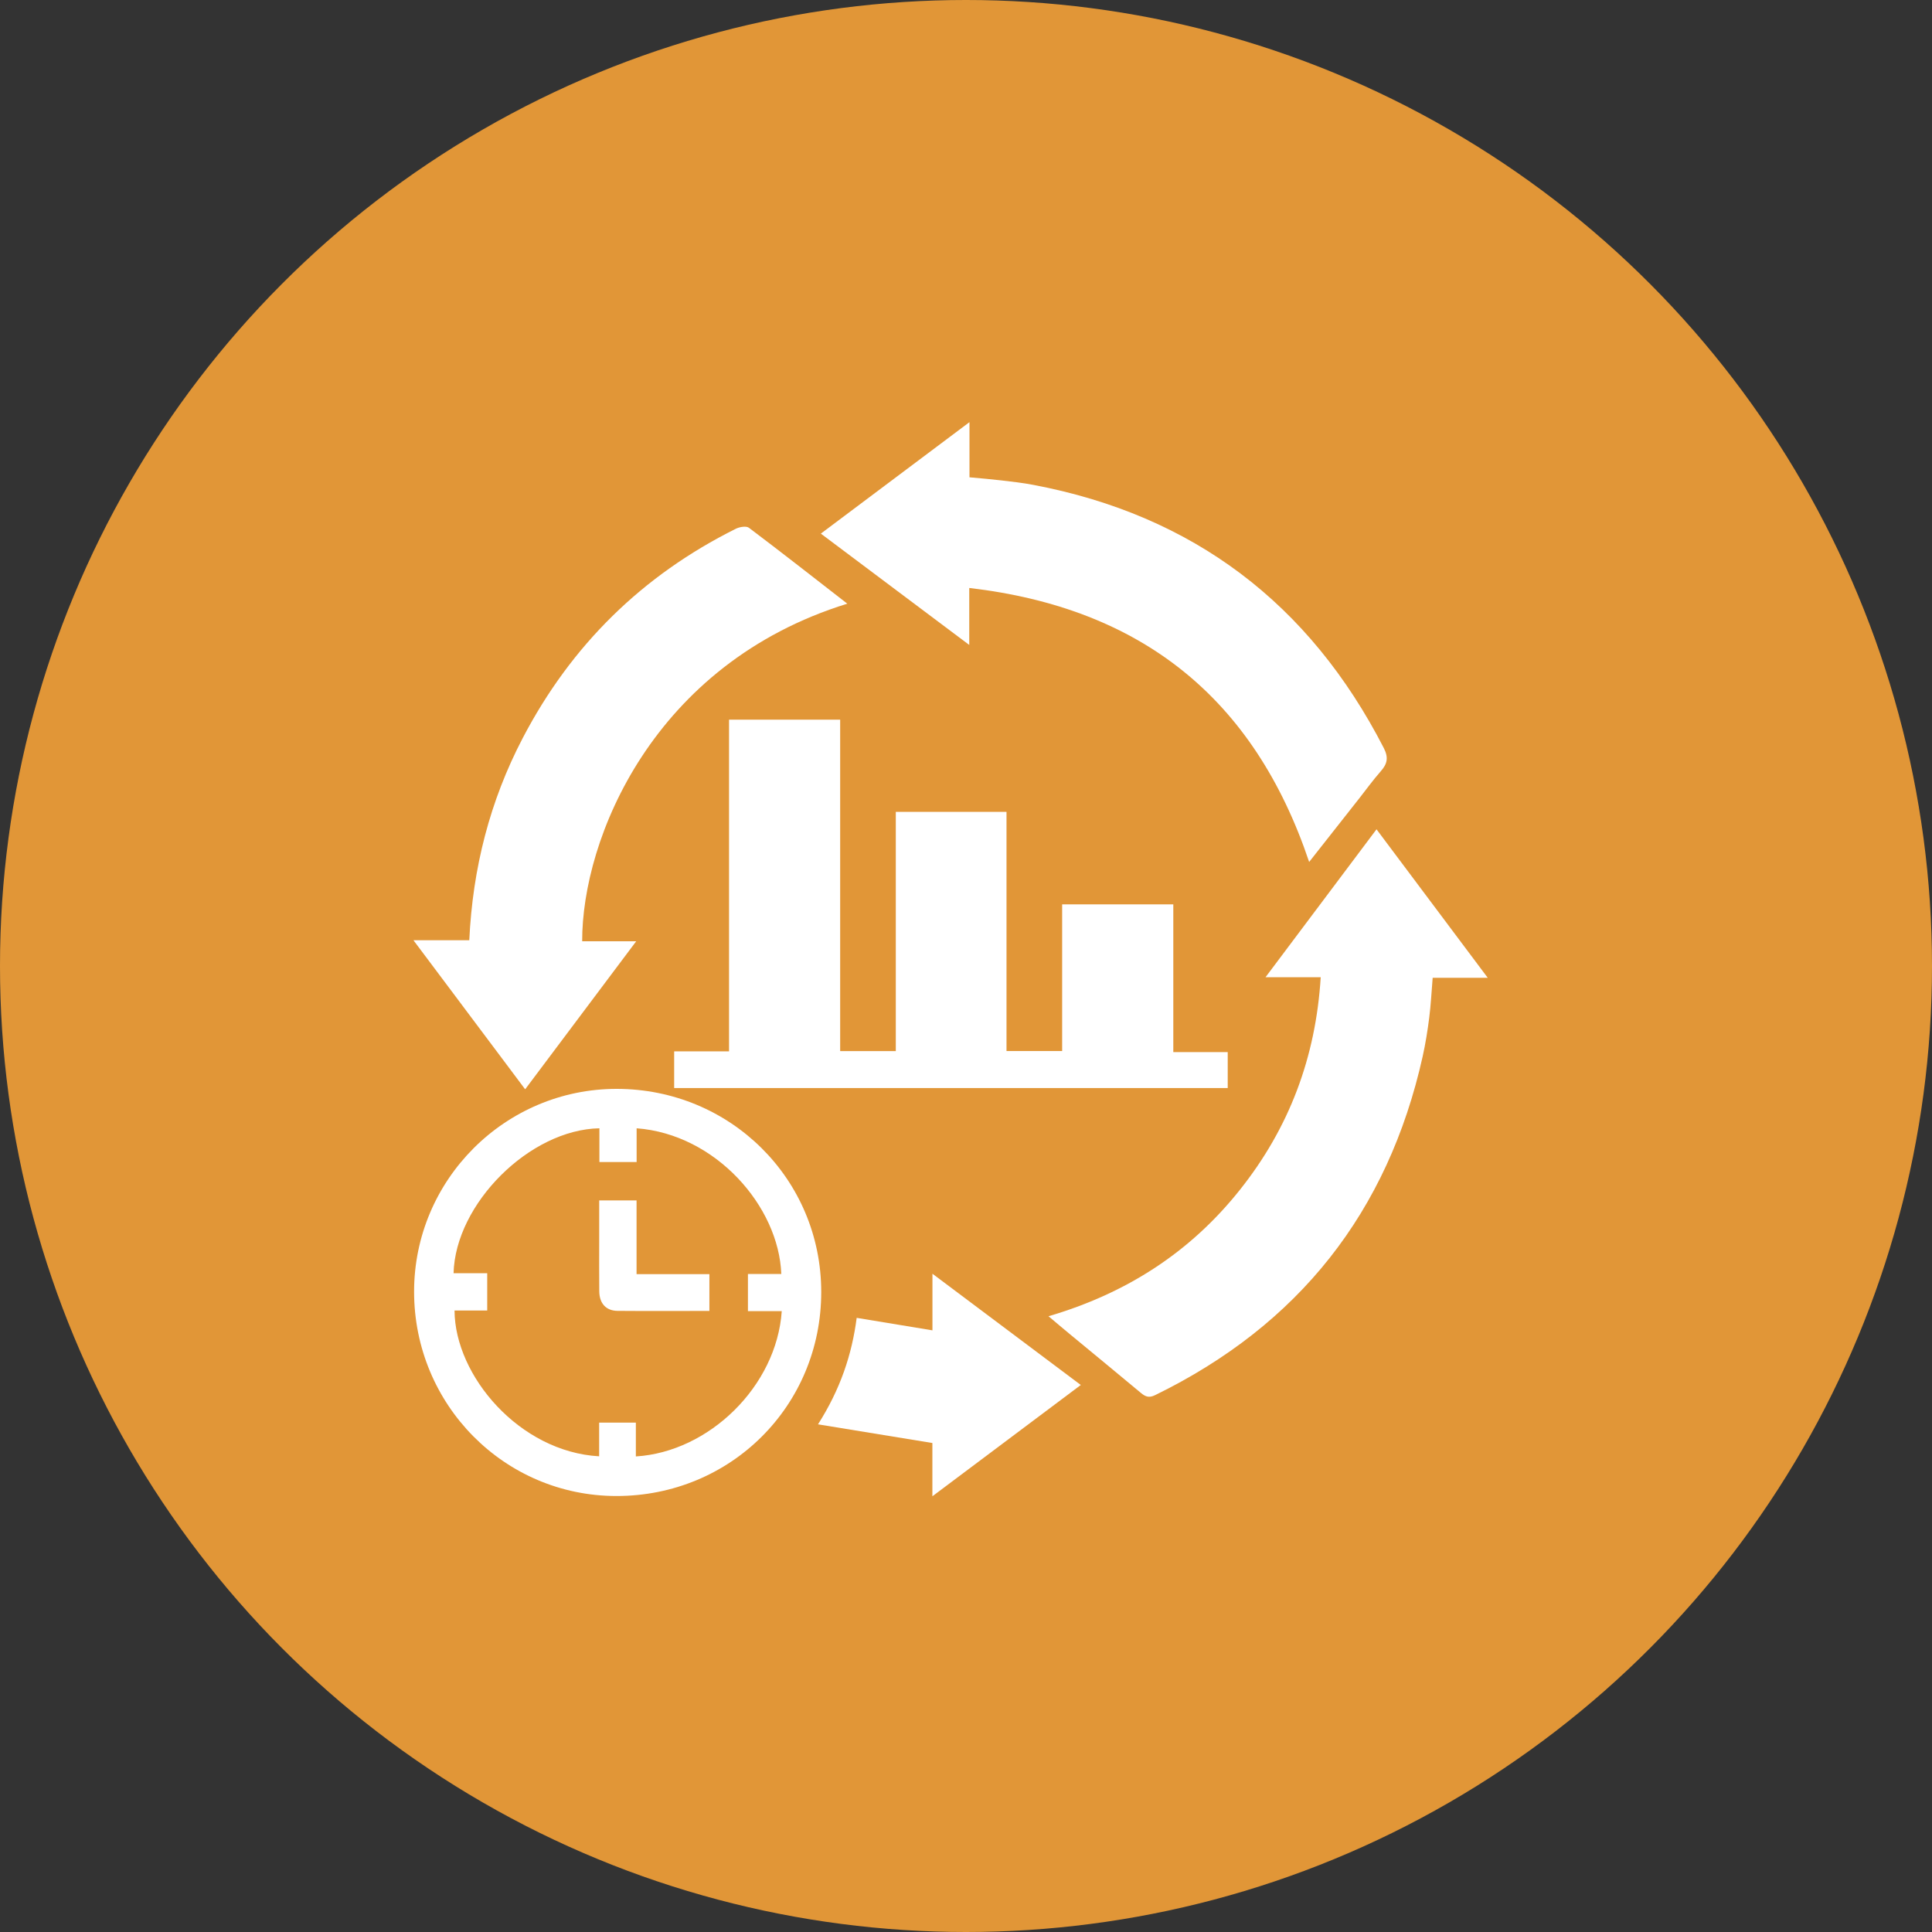
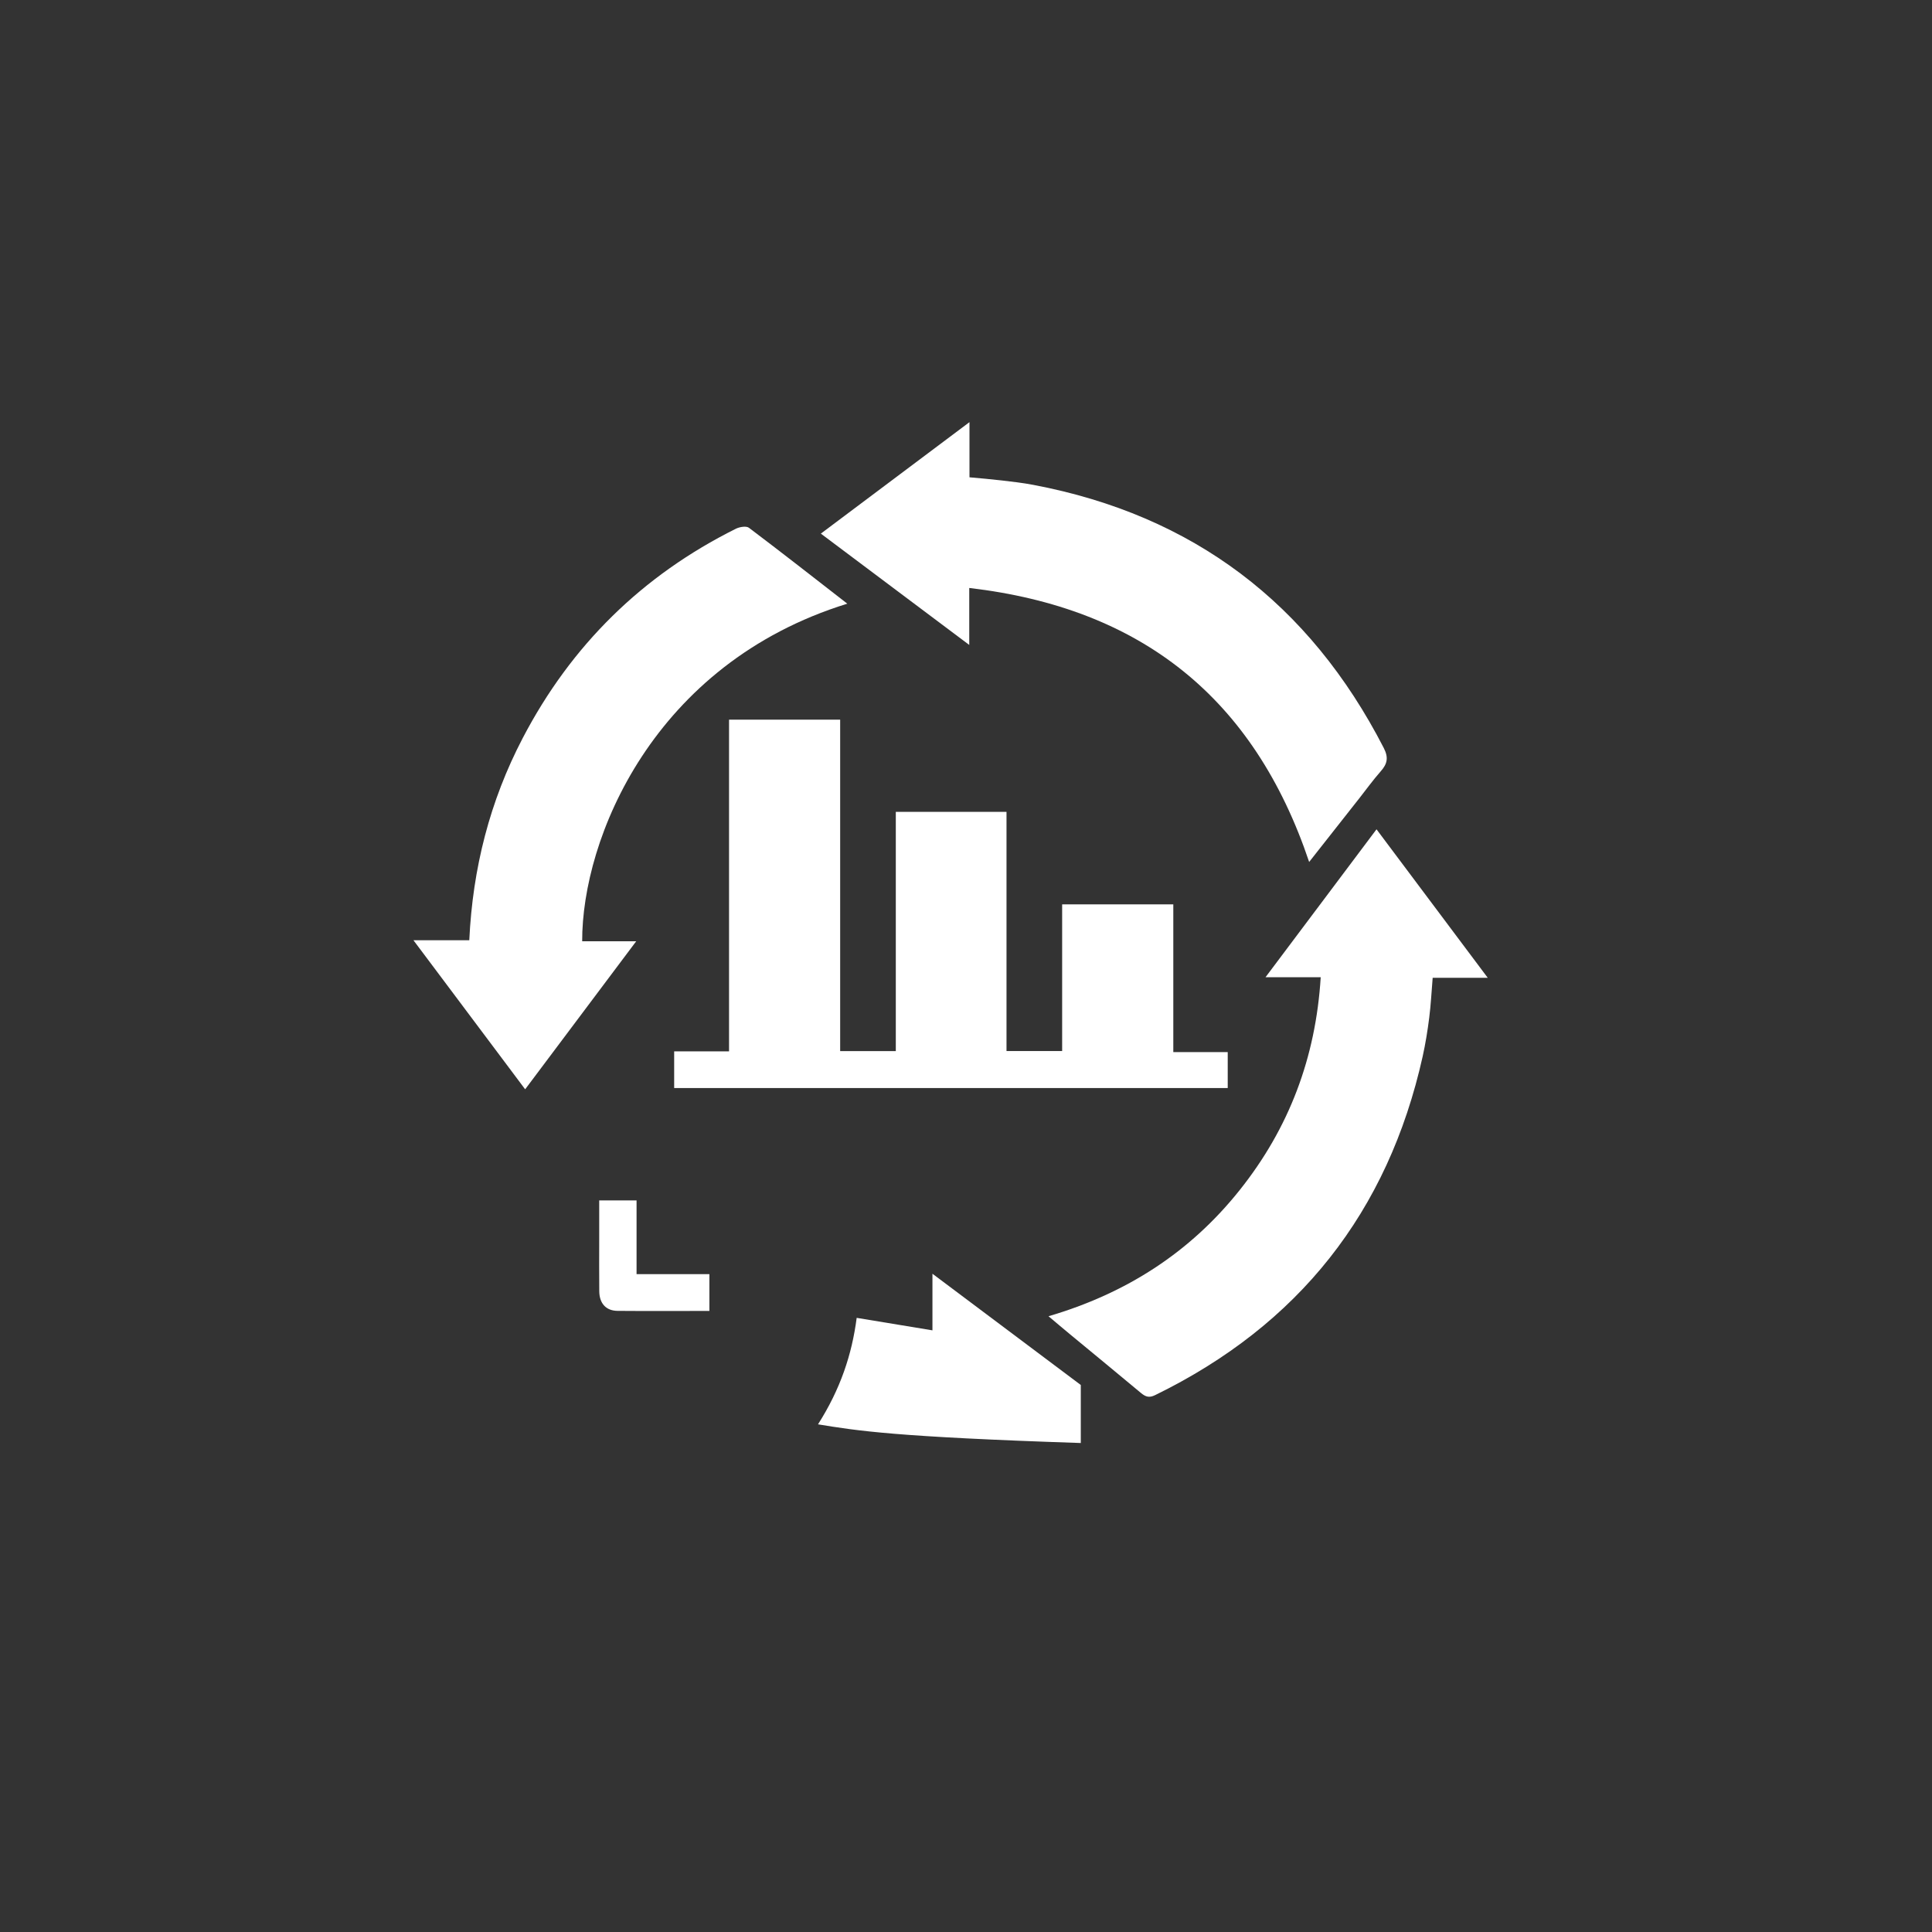
<svg xmlns="http://www.w3.org/2000/svg" width="60" height="60" viewBox="0 0 60 60" fill="none">
  <rect x="0" y="0" width="60" height="60" fill="#333333" stroke="none" />
-   <circle cx="30" cy="30" r="30" fill="#E19637" />
  <path d="M36.438 28.086V32.674H38.128V33.79H20.937V32.651H22.641V22.35H26.092V32.643H27.82V25.213H31.258V32.641H32.986V28.086H36.438Z" fill="white" />
  <path d="M32.562 40.877C34.983 40.167 36.962 38.89 38.5 36.959C40.031 35.039 40.862 32.848 41.016 30.348H39.302C40.471 28.791 41.6 27.286 42.749 25.755C43.913 27.31 45.039 28.812 46.203 30.366H44.493C44.456 30.818 44.436 31.212 44.386 31.604C44.335 32.006 44.271 32.408 44.183 32.805C43.104 37.647 40.33 41.15 35.873 43.327C35.683 43.42 35.573 43.376 35.432 43.259C34.707 42.653 33.976 42.054 33.247 41.451C33.03 41.273 32.817 41.09 32.562 40.877V40.877Z" fill="white" />
  <path d="M42.188 24.825C41.68 25.471 41.17 26.117 40.657 26.769C38.945 21.677 35.441 18.881 30.101 18.26V20.029C28.536 18.856 27.031 17.727 25.492 16.572C27.037 15.414 28.542 14.285 30.108 13.11V14.823C30.463 14.856 30.783 14.882 31.102 14.92C31.434 14.959 31.767 14.996 32.095 15.059C37.057 16.001 40.667 18.742 42.974 23.229C43.128 23.53 43.084 23.722 42.88 23.953C42.635 24.231 42.418 24.534 42.188 24.826V24.825Z" fill="white" />
  <path d="M18.08 29.232H19.758C18.588 30.792 17.458 32.296 16.309 33.829C15.145 32.277 14.018 30.772 12.84 29.2H14.574C14.679 26.965 15.213 24.875 16.235 22.919C17.739 20.04 19.945 17.87 22.852 16.421C22.968 16.363 23.175 16.328 23.258 16.39C24.269 17.152 25.266 17.934 26.314 18.748C20.281 20.613 18.072 26.051 18.08 29.233V29.232Z" fill="white" />
-   <path d="M19.151 33.816C22.684 33.818 25.505 36.621 25.504 40.125C25.504 43.661 22.69 46.463 19.141 46.46C15.665 46.458 12.861 43.626 12.86 40.114C12.86 36.642 15.685 33.815 19.151 33.816H19.151ZM14.116 40.7C14.126 42.73 16.138 45.09 18.607 45.227V44.181H19.747V45.231C22.017 45.092 24.118 43.054 24.278 40.719H23.228V39.565H24.264C24.185 37.461 22.226 35.224 19.771 35.04V36.088H18.615V35.04C16.448 35.081 14.141 37.385 14.086 39.541H15.131V40.699H14.116V40.7Z" fill="white" />
-   <path d="M28.958 41.315V39.557C30.52 40.729 32.024 41.856 33.565 43.012C32.022 44.169 30.518 45.296 28.956 46.468V44.814C27.779 44.622 26.644 44.436 25.404 44.234C26.098 43.143 26.457 42.068 26.605 40.927C27.392 41.057 28.152 41.182 28.957 41.315H28.958Z" fill="white" />
+   <path d="M28.958 41.315V39.557C30.52 40.729 32.024 41.856 33.565 43.012V44.814C27.779 44.622 26.644 44.436 25.404 44.234C26.098 43.143 26.457 42.068 26.605 40.927C27.392 41.057 28.152 41.182 28.957 41.315H28.958Z" fill="white" />
  <path d="M18.609 37.28H19.769V39.569H22.031V40.712C21.062 40.712 20.118 40.718 19.175 40.71C18.82 40.706 18.616 40.478 18.611 40.107C18.605 39.569 18.609 39.031 18.609 38.492C18.609 38.09 18.609 37.689 18.609 37.28Z" fill="white" />
</svg>